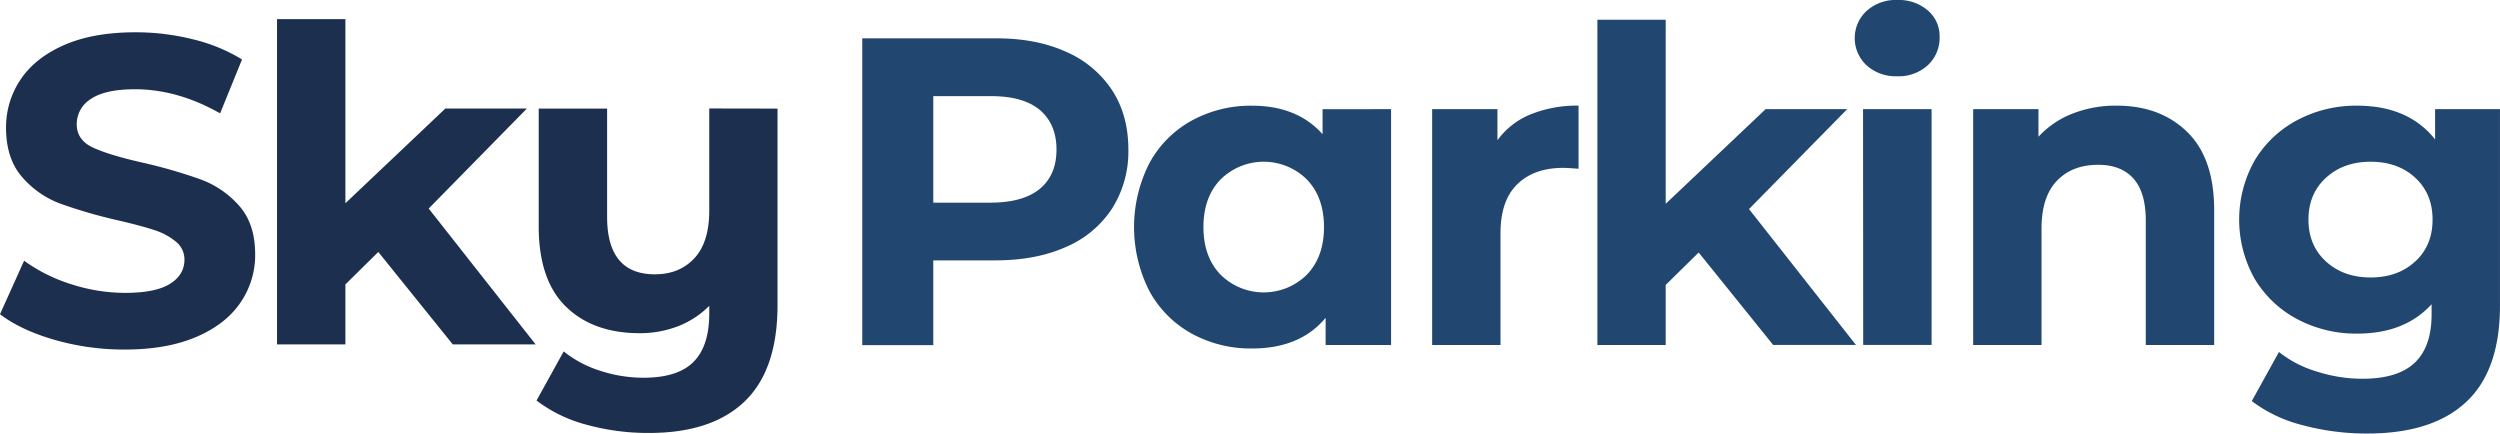
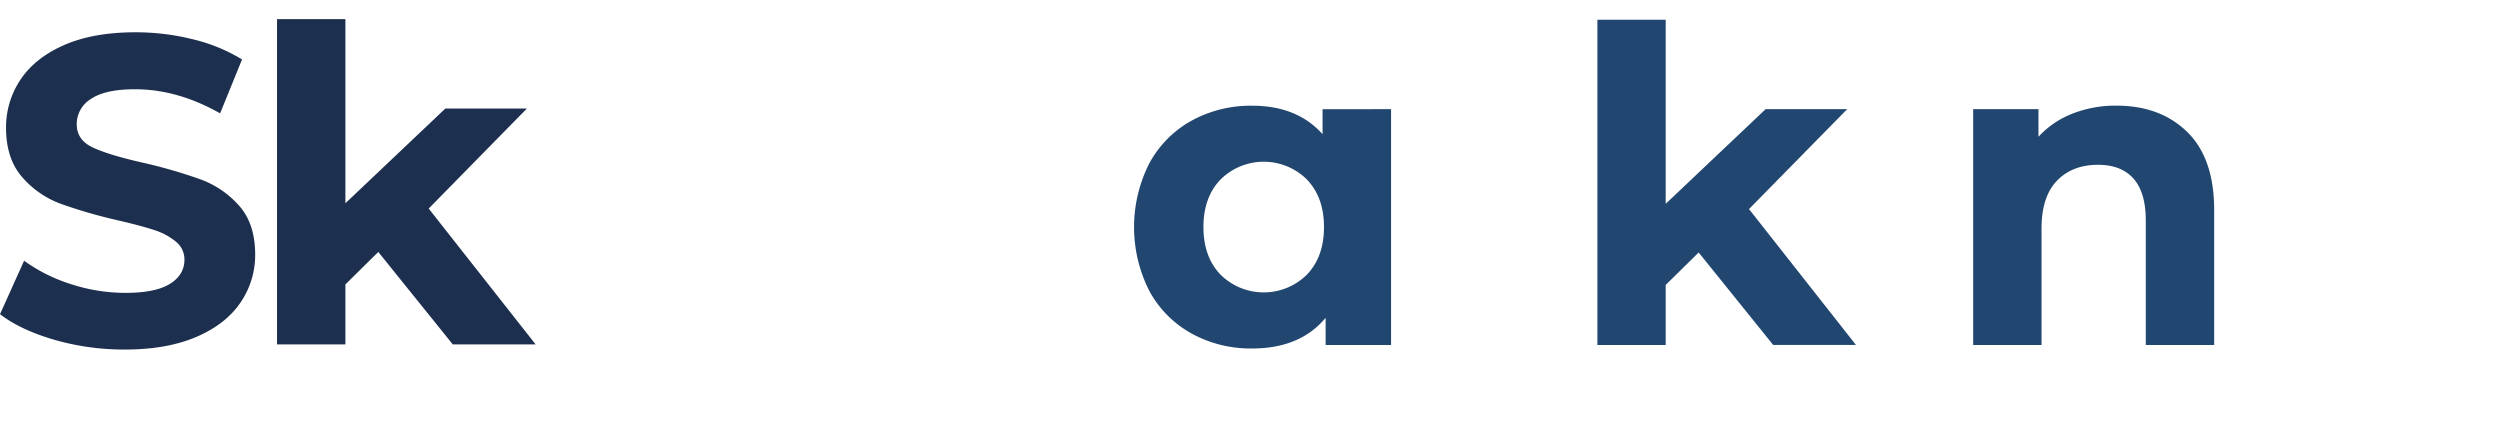
<svg xmlns="http://www.w3.org/2000/svg" viewBox="0 0 855.69 148.39">
  <defs>
    <style>.a{fill:#1d2f4e;}.b{fill:#214670;}</style>
  </defs>
  <path class="a" d="M116.54,249.68q-11.62-3.37-18.67-8.78l8.25-18.3a56,56,0,0,0,16,8,60.3,60.3,0,0,0,18.61,3q10.35,0,15.3-3.08T161,222.3a7.82,7.82,0,0,0-2.92-6.23,22.23,22.23,0,0,0-7.51-4q-4.57-1.5-12.37-3.3a170.71,170.71,0,0,1-19.66-5.7,31.94,31.94,0,0,1-13.13-9.15q-5.47-6.3-5.47-16.81a29.21,29.21,0,0,1,5-16.57q5-7.44,14.93-11.78t24.38-4.35a80.71,80.71,0,0,1,19.65,2.4,58.11,58.11,0,0,1,16.81,6.9l-7.5,18.45q-14.56-8.25-29.11-8.25-10.22,0-15.08,3.3a10.08,10.08,0,0,0-4.88,8.7q0,5.41,5.63,8t17.18,5.18a171.07,171.07,0,0,1,19.65,5.7,32.56,32.56,0,0,1,13.13,9q5.47,6.15,5.48,16.66a28.66,28.66,0,0,1-5,16.42q-5,7.44-15.08,11.78t-24.45,4.35A86,86,0,0,1,116.54,249.68Z" transform="translate(-97.87 -133.36)" />
  <path class="a" d="M227.35,219.6l-11.26,11.1v20.55h-23.4V139.92h23.4v63l34.21-32.41h27.91L244.6,204.74l36.61,46.51H252.85Z" transform="translate(-97.87 -133.36)" />
-   <path class="a" d="M364,170.53v67.22q0,22.2-11.25,33t-32.71,10.8a79.14,79.14,0,0,1-21.53-2.85,48.73,48.73,0,0,1-17-8.25l9.3-16.81a37.78,37.78,0,0,0,12.46,6.61,47.57,47.57,0,0,0,14.85,2.4q11.7,0,17.1-5.4t5.41-16.51v-2.7A30.74,30.74,0,0,1,330,245a36,36,0,0,1-13.2,2.4q-15.9,0-25.21-9.07T282.26,211V170.53h23.41v37.06q0,19.66,16.35,19.66,8.4,0,13.5-5.48t5.11-16.28v-35Z" transform="translate(-97.87 -133.36)" />
-   <path class="b" d="M462.7,151.06a36,36,0,0,1,15.83,13.2q5.55,8.56,5.55,20.26a36.48,36.48,0,0,1-5.55,20.18,35.36,35.36,0,0,1-15.83,13.2q-10.27,4.59-24.23,4.58H417.31v29H393v-105h45.46Q452.42,146.41,462.7,151.06ZM453.77,198q5.7-4.72,5.71-13.43t-5.71-13.58q-5.7-4.73-16.65-4.72H417.31v36.45h19.81Q448.07,202.67,453.77,198Z" transform="translate(-97.87 -133.36)" />
  <path class="b" d="M574,170.72v80.72H551.6v-9.31q-8.7,10.51-25.21,10.51a42,42,0,0,1-20.63-5.1A36.53,36.53,0,0,1,491.29,233a48.24,48.24,0,0,1,0-43.81,36.5,36.5,0,0,1,14.47-14.55,42,42,0,0,1,20.63-5.1q15.47,0,24.16,9.75v-8.55Zm-28.81,56.64q5.85-6.09,5.85-16.28t-5.85-16.28a21,21,0,0,0-29.56,0q-5.85,6.07-5.85,16.28t5.85,16.28a21,21,0,0,0,29.56,0Z" transform="translate(-97.87 -133.36)" />
-   <path class="b" d="M621.74,172.52a42.06,42.06,0,0,1,16.43-3v21.6q-3.9-.3-5.25-.3-10,0-15.75,5.63t-5.71,16.88v38.11h-23.4V170.72h22.35v10.65A26,26,0,0,1,621.74,172.52Z" transform="translate(-97.87 -133.36)" />
  <path class="b" d="M679.28,219.78,668,230.88v20.56H644.62V140.11H668v63l34.21-32.4h27.91l-33.61,34.21,36.61,46.51H704.79Z" transform="translate(-97.87 -133.36)" />
-   <path class="b" d="M736.75,155.71a12.7,12.7,0,0,1,0-18.6,14.84,14.84,0,0,1,10.5-3.75,15.21,15.21,0,0,1,10.5,3.6,11.54,11.54,0,0,1,4,9,12.75,12.75,0,0,1-4,9.68,14.67,14.67,0,0,1-10.5,3.82A14.84,14.84,0,0,1,736.75,155.71Zm-1.2,15H759v80.72h-23.4Z" transform="translate(-97.87 -133.36)" />
  <path class="b" d="M846.5,178.52q9.22,9,9.23,26.71v46.21H832.32V208.83q0-9.6-4.2-14.33T816,189.77q-8.87,0-14.11,5.48t-5.25,16.28v39.91h-23.4V170.72h22.35v9.45a31,31,0,0,1,11.55-7.88,40.29,40.29,0,0,1,15.16-2.77Q837.27,169.52,846.5,178.52Z" transform="translate(-97.87 -133.36)" />
-   <path class="b" d="M953.55,170.72v67.21q0,22.21-11.55,33t-33.76,10.81A84.48,84.48,0,0,1,886,278.89a48.54,48.54,0,0,1-17.4-8.25l9.3-16.8a38.27,38.27,0,0,0,12.9,6.67A51.09,51.09,0,0,0,906.44,263q12.15,0,17.93-5.48t5.78-16.58v-3.45q-9.17,10.07-25.51,10.06a42.85,42.85,0,0,1-20.33-4.88,37.18,37.18,0,0,1-14.63-13.73,41.25,41.25,0,0,1,0-40.81,37.18,37.18,0,0,1,14.63-13.73,42.84,42.84,0,0,1,20.33-4.87q17.55,0,26.71,11.55V170.72Zm-29,52.14q5.93-5.48,5.93-14.33t-5.93-14.33q-5.92-5.47-15.23-5.48T894,194.2q-6,5.48-6,14.33t6,14.33q6,5.47,15.3,5.47T924.52,222.86Z" transform="translate(-97.87 -133.36)" />
</svg>